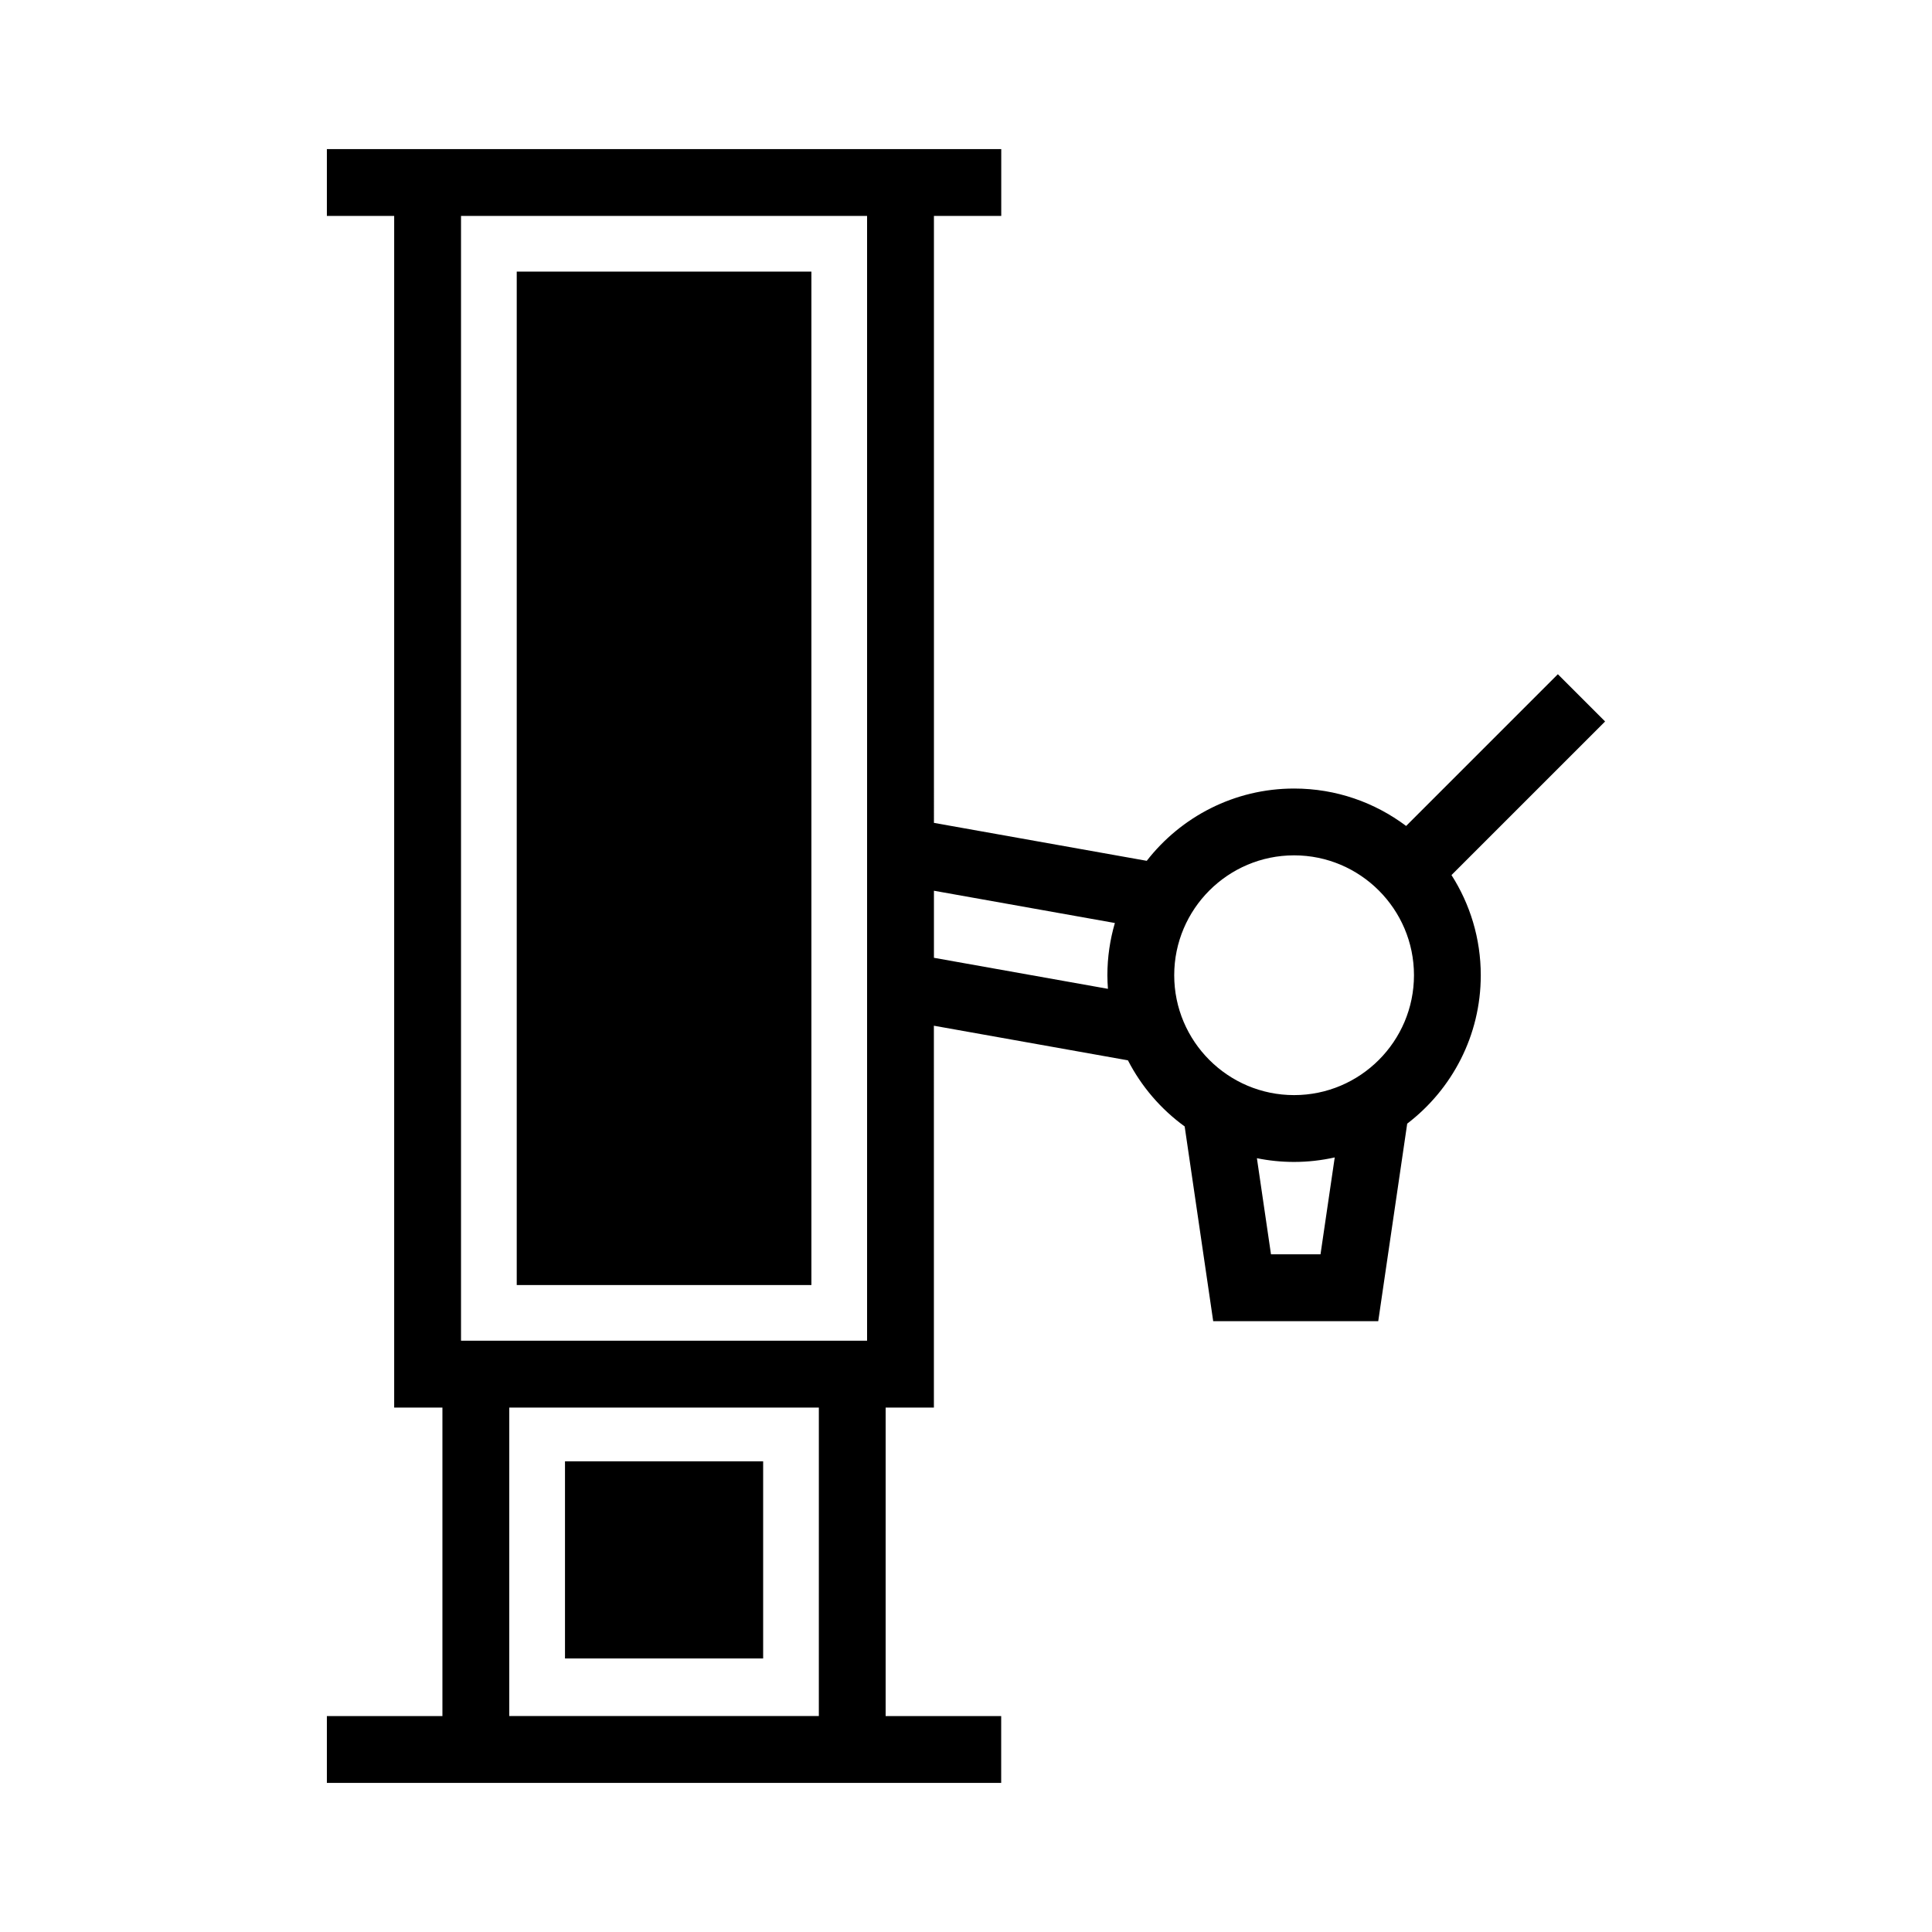
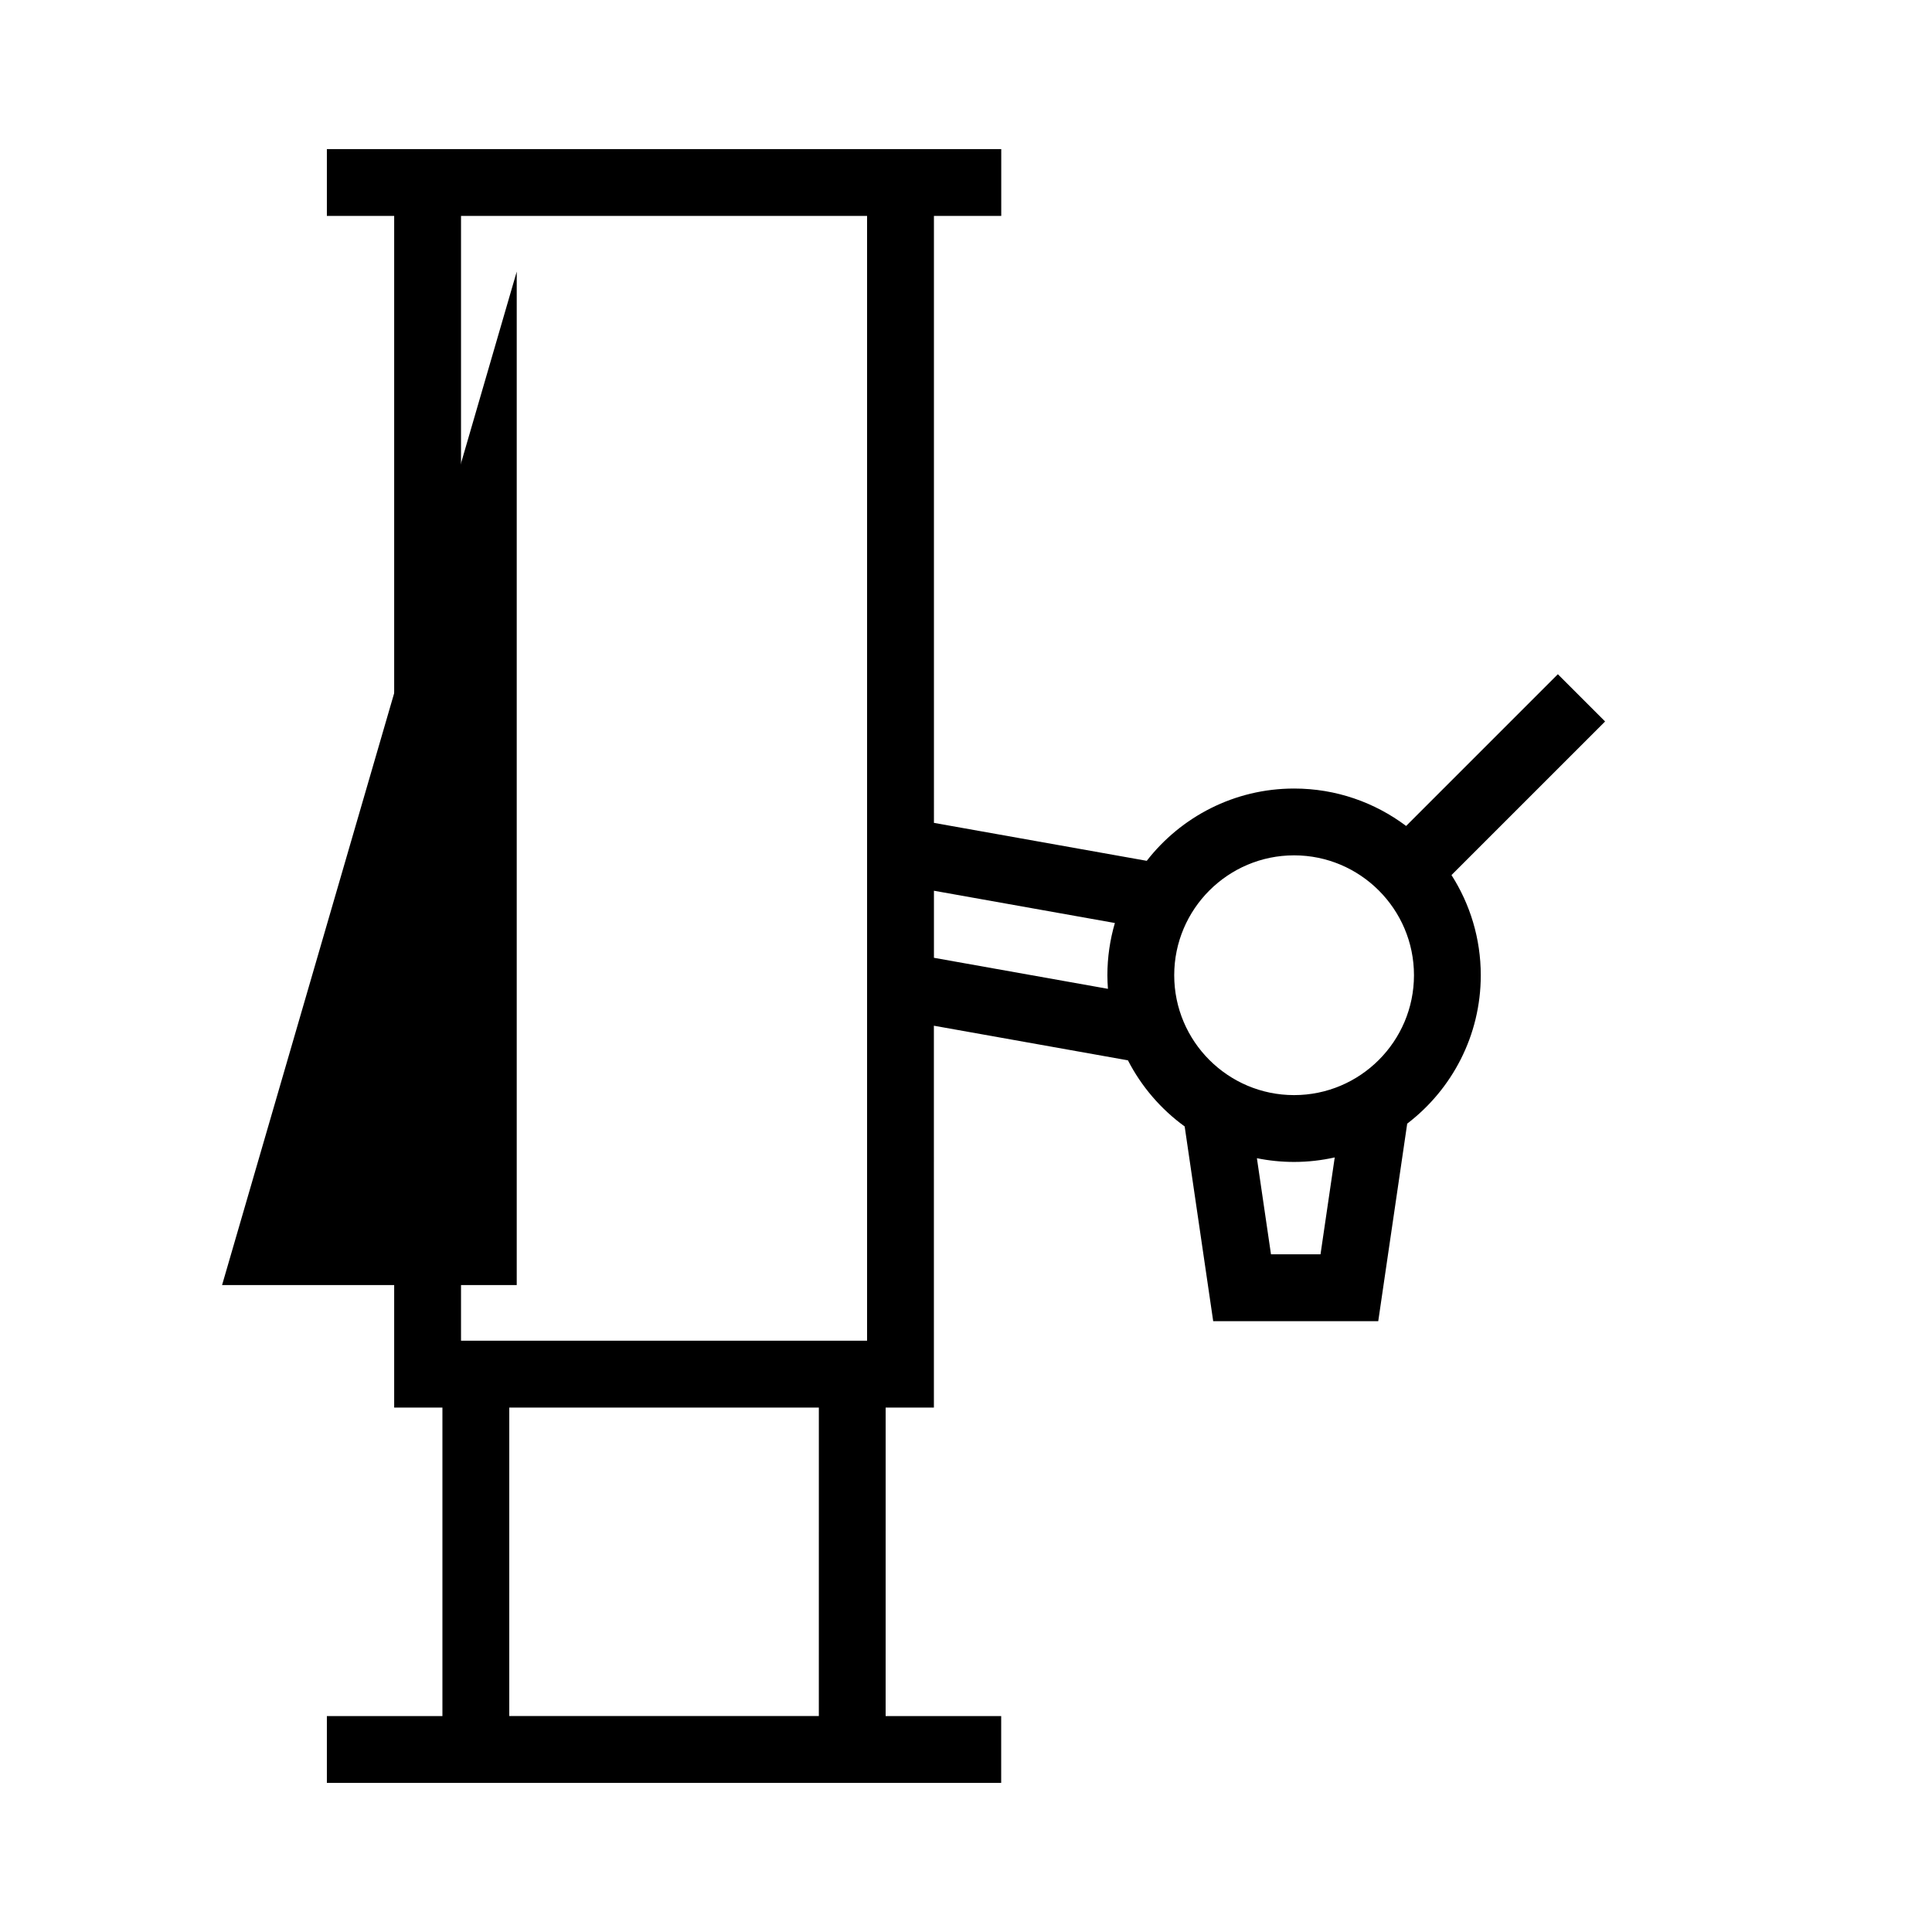
<svg xmlns="http://www.w3.org/2000/svg" fill="#000000" width="800px" height="800px" version="1.1" viewBox="144 144 512 512">
  <g>
-     <path d="m280.94 215.98h78.086v268.57h-78.086z" />
+     <path d="m280.94 215.98v268.57h-78.086z" />
    <path d="m569.37 335.2-12.523-12.523-40.211 40.211c-8.273-6.223-18.555-9.918-29.68-9.918-15.863 0-29.996 7.512-39.055 19.156l-56.395-10.055-0.004-160.85h17.84v-17.711h-17.84l-143.04-0.004h-17.836v17.711h17.836v315.81h12.785v81.75h-30.621v17.711h178.7v-17.711h-30.621l0.004-81.75h12.785l-0.004-101.2 51.426 9.172c3.574 6.953 8.746 12.957 15.035 17.52l7.562 51.609h43.738l1.652-11.289c2.004-13.691 4.012-27.375 6.023-41.062 11.84-9.051 19.496-23.309 19.496-39.324 0-9.766-2.856-18.875-7.762-26.551zm-208.37 263.57h-82.039l0.004-81.75h82.039zm12.785-99.465h-107.61v-298.09h107.61zm63.828-93.254-46.109-8.223v-17.773l47.949 8.551c-1.281 4.394-1.984 9.035-1.984 13.84 0 1.215 0.059 2.414 0.145 3.606zm56.336 70.355h-13.125l-3.731-25.469c3.188 0.648 6.481 0.988 9.855 0.988 3.699 0 7.301-0.422 10.77-1.195-1.258 8.559-2.516 17.113-3.769 25.676zm-7-42.191c-17.52 0-31.77-14.25-31.77-31.77 0-17.516 14.25-31.77 31.77-31.77 17.516 0 31.77 14.25 31.77 31.77-0.004 17.52-14.254 31.77-31.77 31.77z" />
-     <path d="m293.73 531.27h52.512v52.238h-52.512z" />
  </g>
</svg>